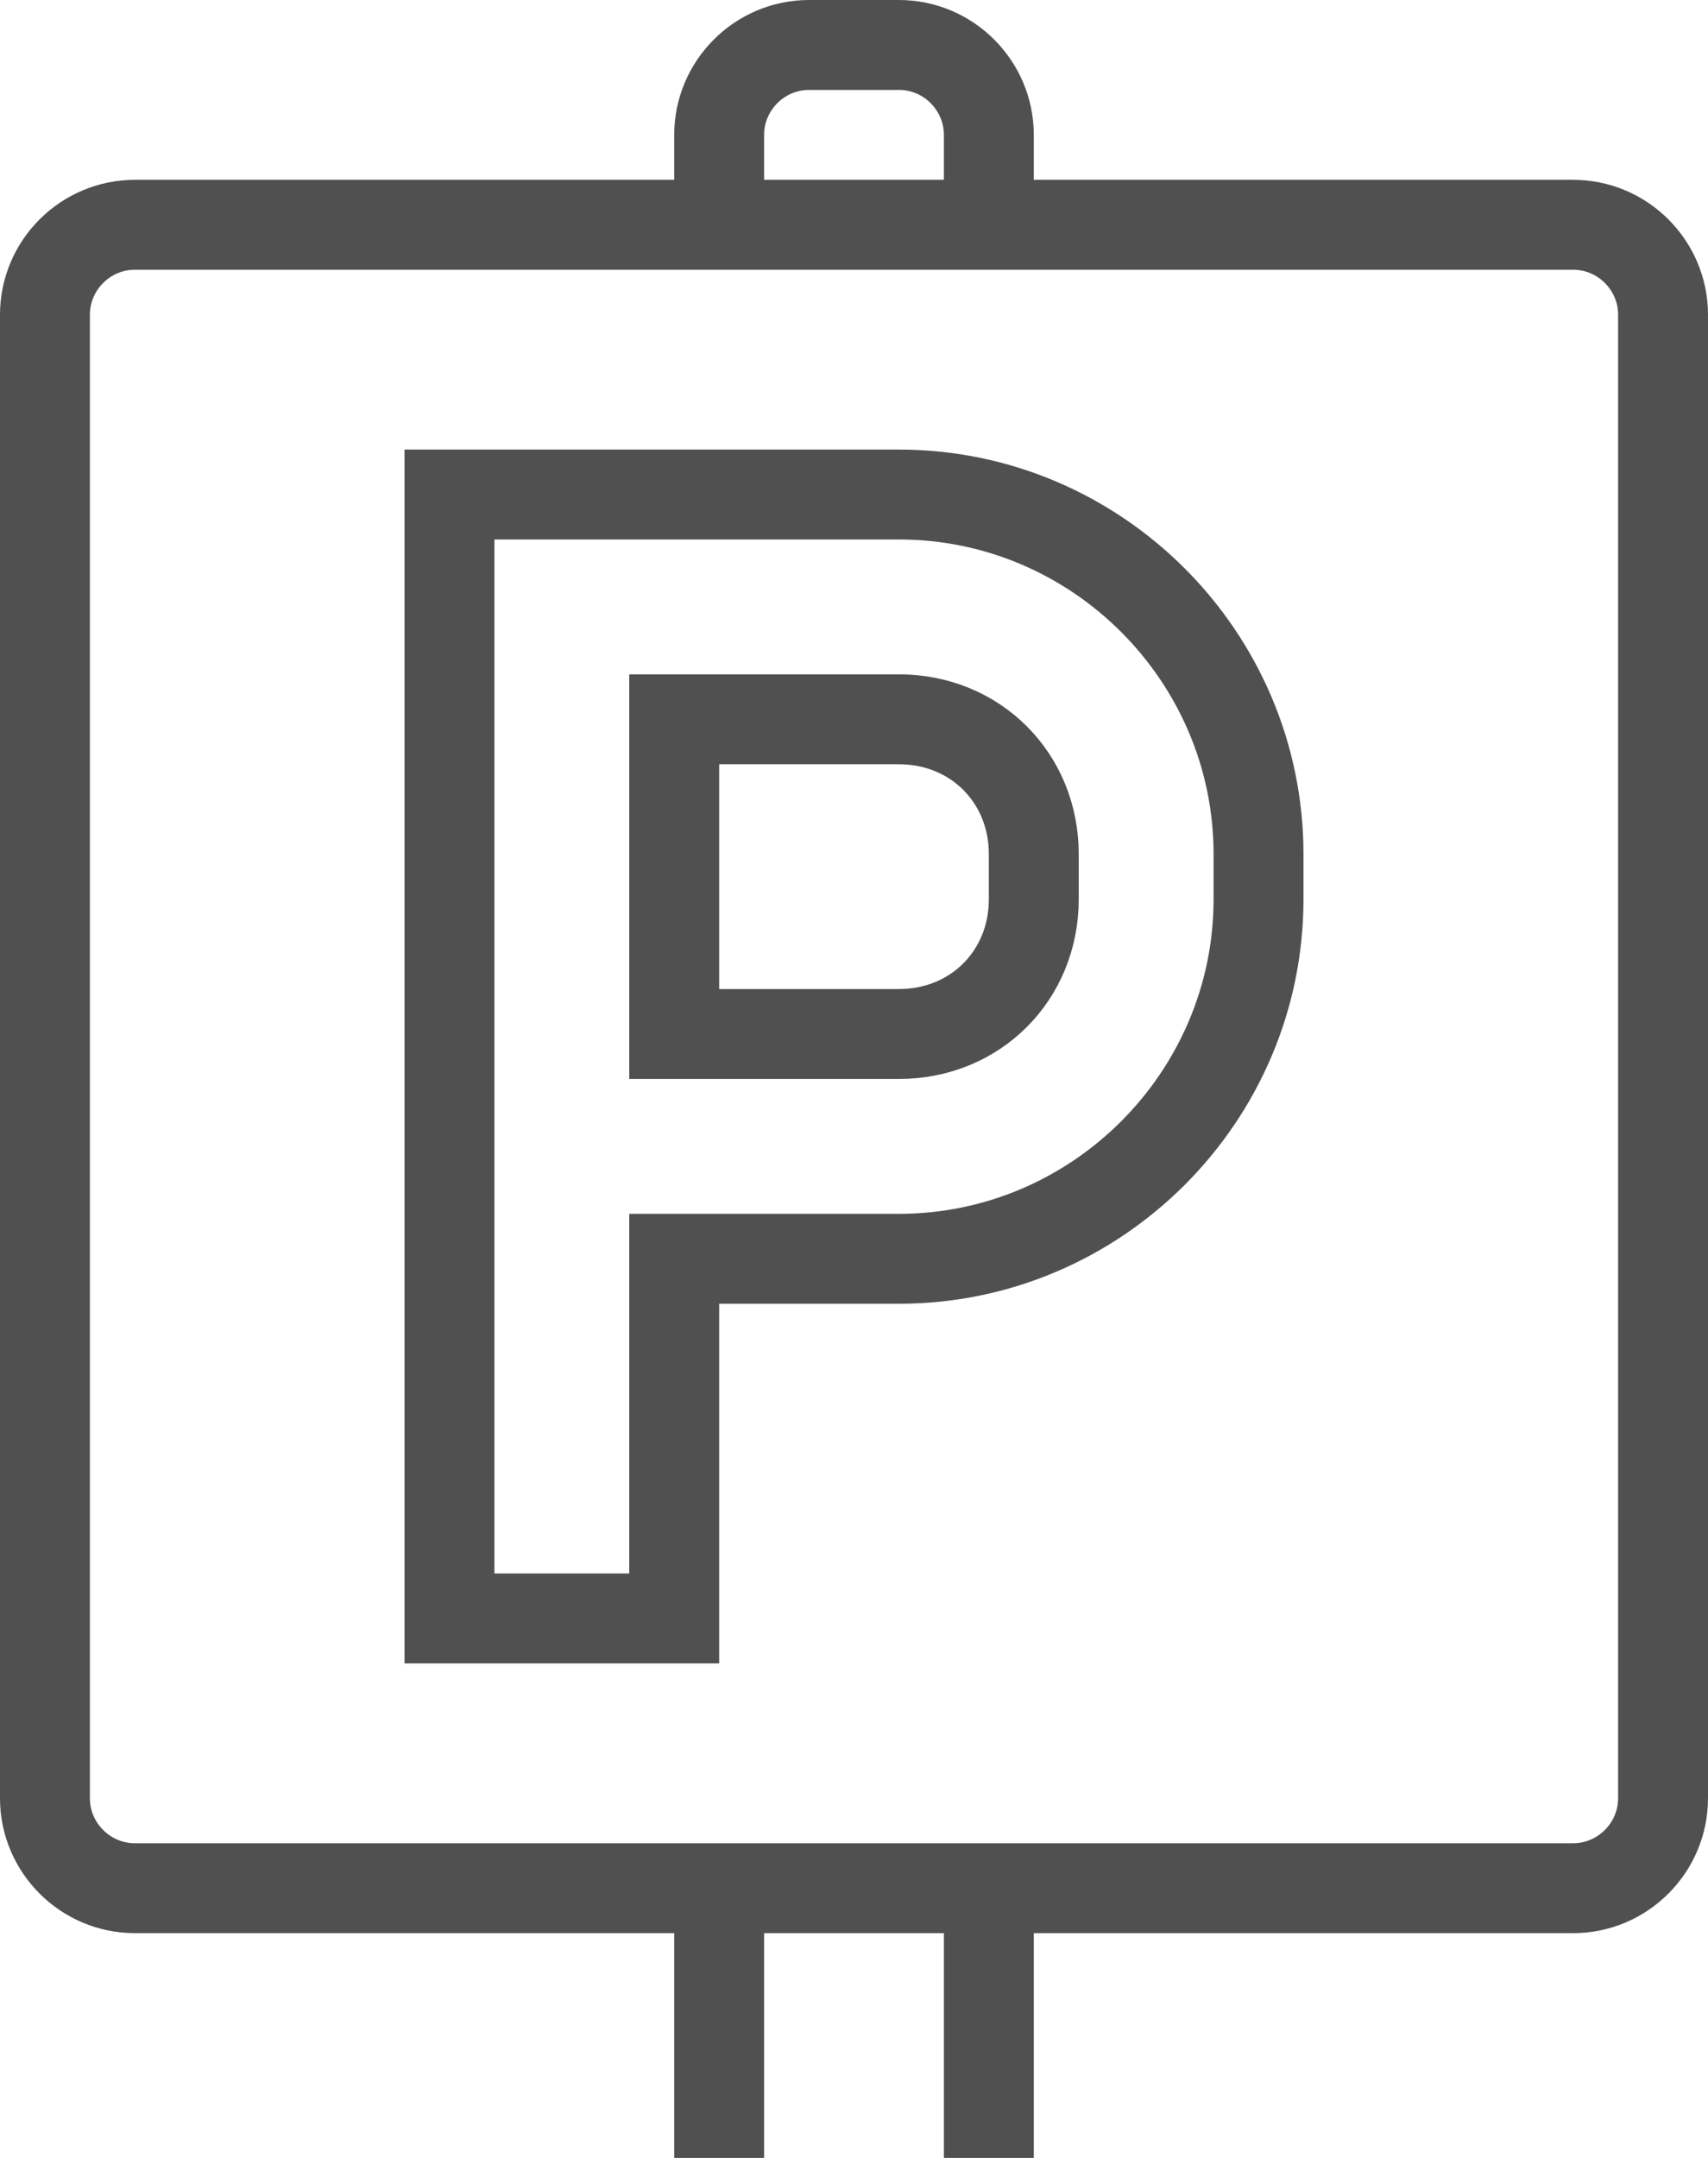
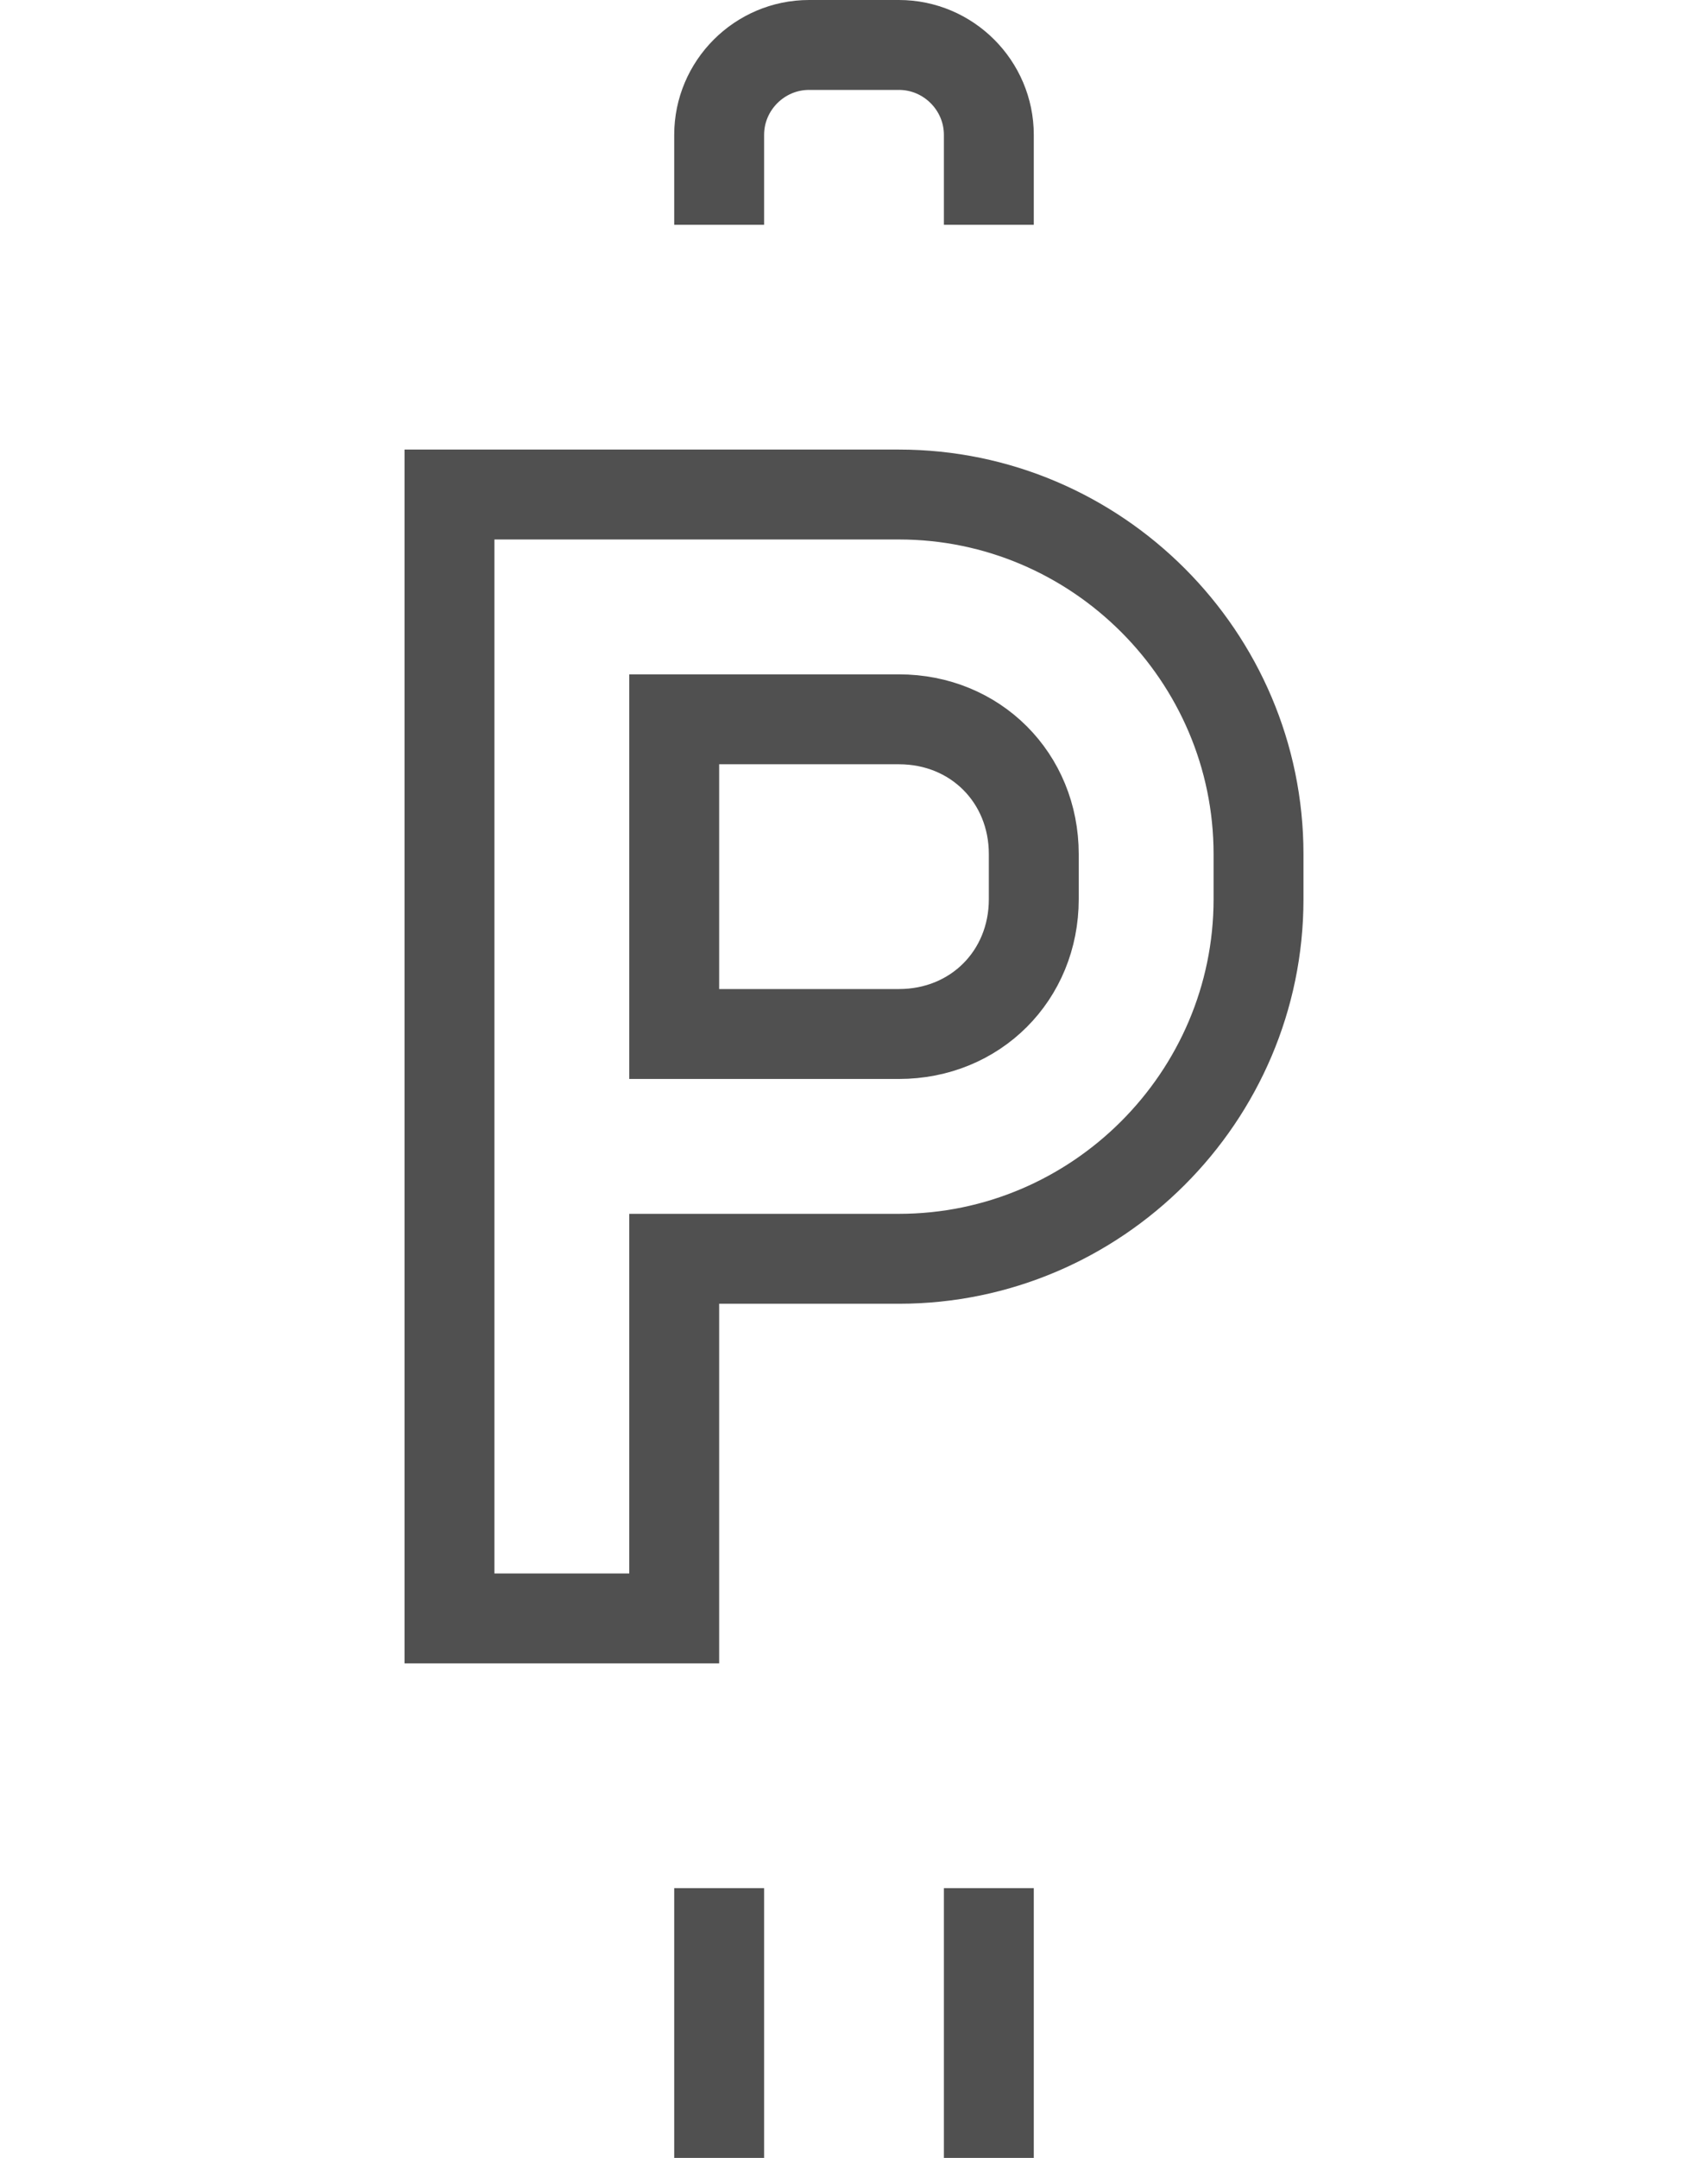
<svg xmlns="http://www.w3.org/2000/svg" version="1.1" id="icons" x="0px" y="0px" viewBox="0 0 38 48" style="enable-background:new 0 0 38 48;" xml:space="preserve">
  <style type="text/css">
	.st0{fill:none;stroke:#505050;stroke-width:2;stroke-miterlimit:10;}
</style>
  <g>
    <path class="st0" d="M20,11H10v25h5v-8h5c4.4,0,8-3.6,8-8v-1C28,14.6,24.4,11,20,11z M23,20c0,1.7-1.3,3-3,3h-5v-7h5   c1.7,0,3,1.3,3,3V20z" />
-     <path class="st0" d="M35,42H3c-1.1,0-2-0.9-2-2V7c0-1.1,0.9-2,2-2h32c1.1,0,2,0.9,2,2v33C37,41.1,36.1,42,35,42z" />
    <line class="st0" x1="22" y1="42" x2="22" y2="48" />
    <line class="st0" x1="16" y1="48" x2="16" y2="42" />
    <path class="st0" d="M22,5V3c0-1.1-0.9-2-2-2h-2c-1.1,0-2,0.9-2,2v2" />
  </g>
</svg>